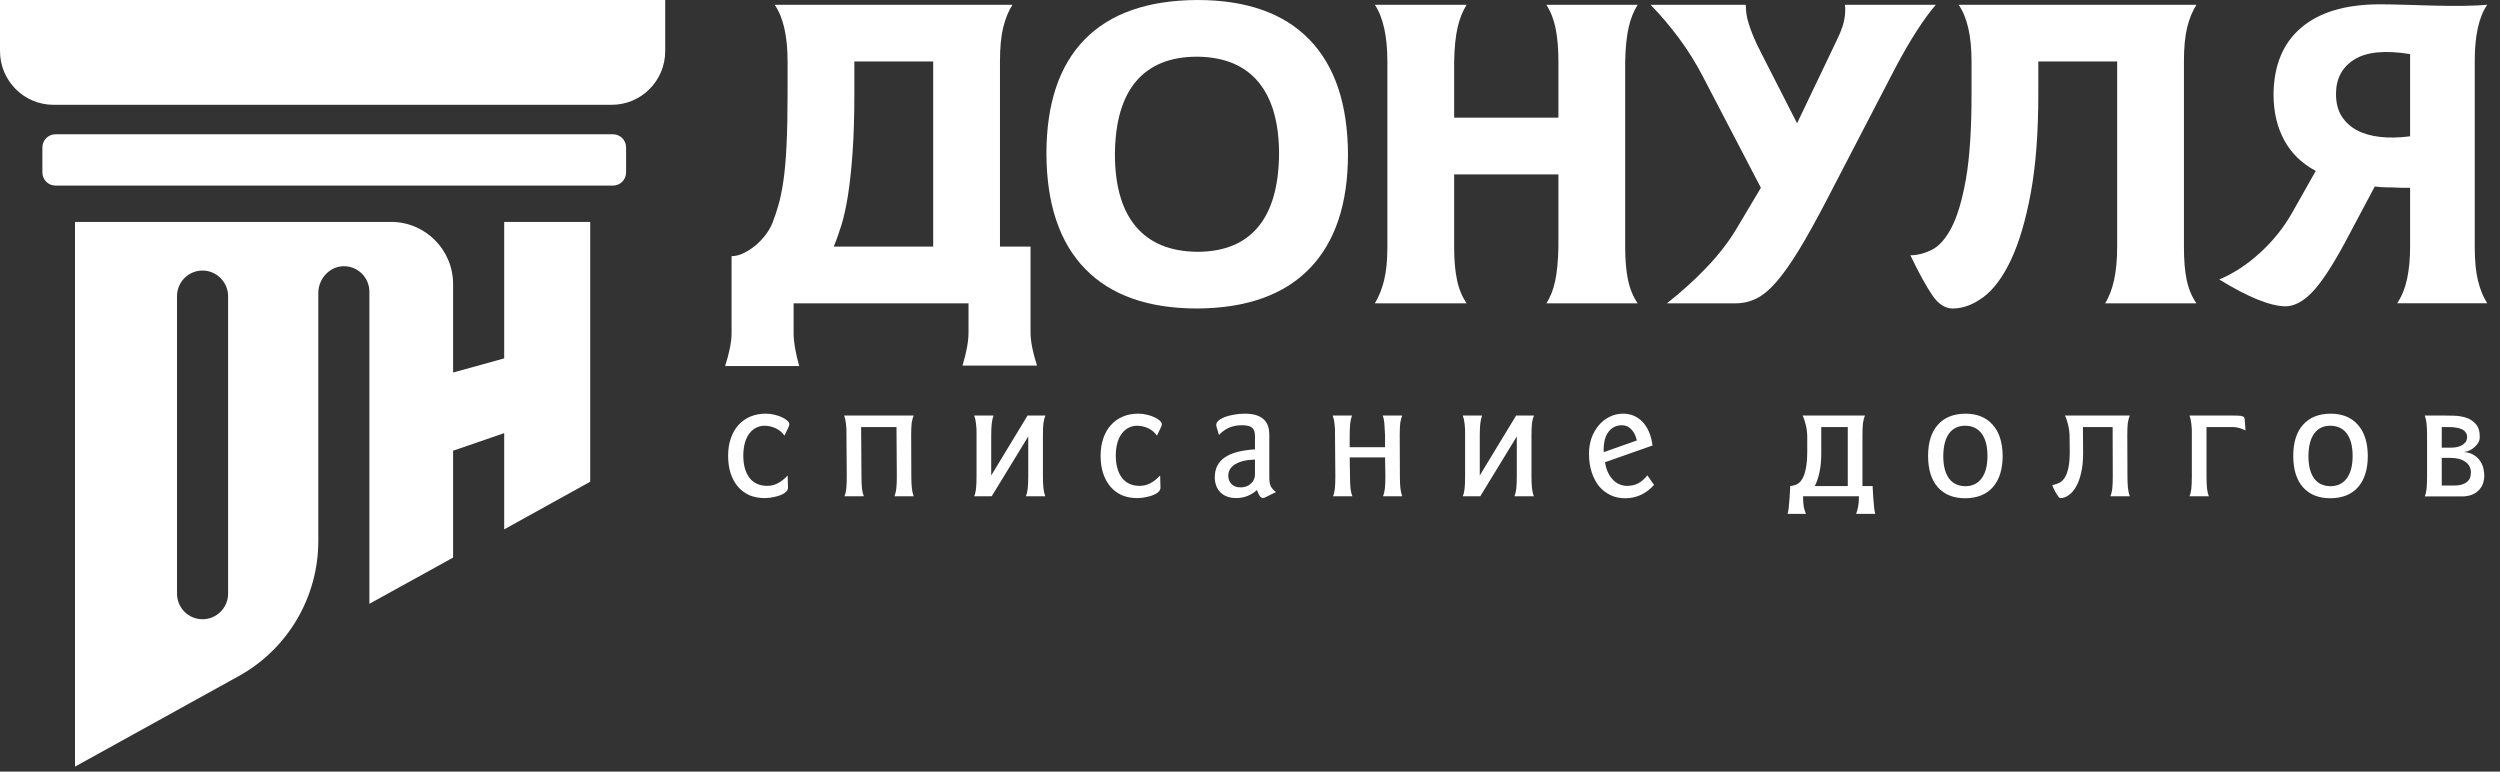
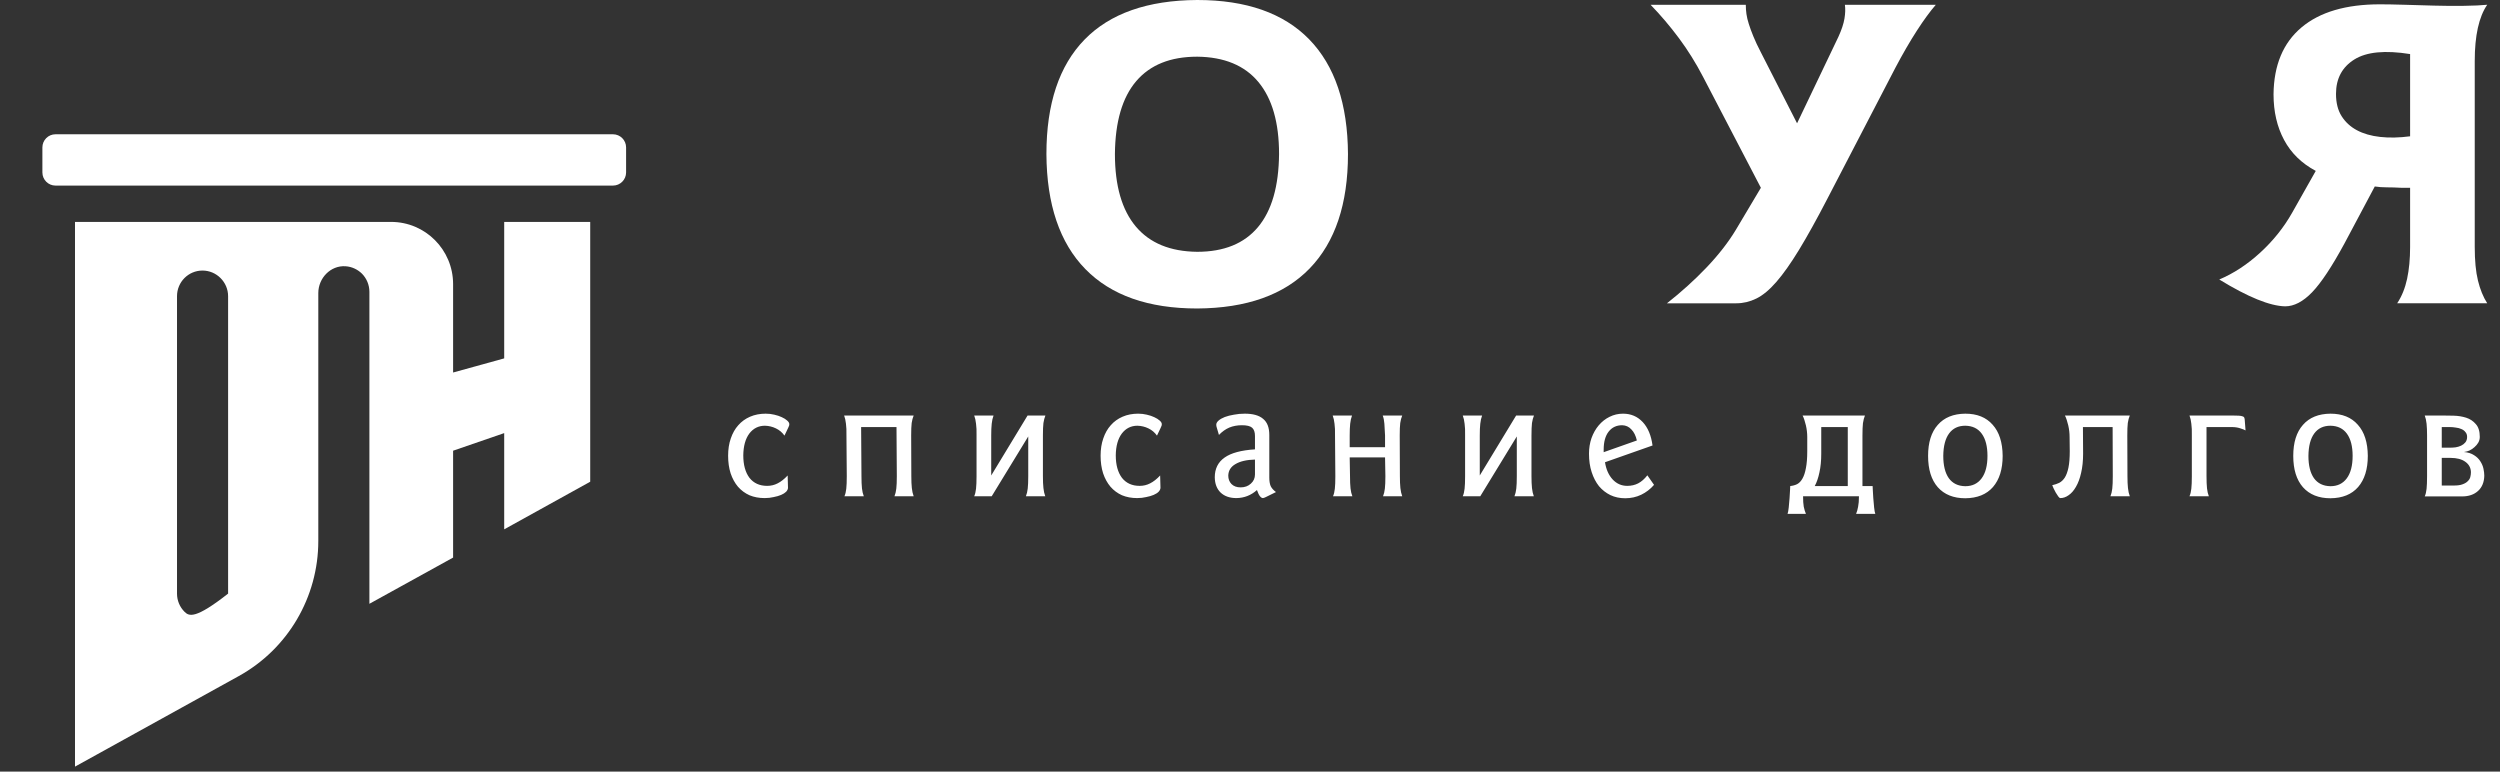
<svg xmlns="http://www.w3.org/2000/svg" width="162" height="50" viewBox="0 0 162 50" fill="none">
  <rect x="0" y="0" width="162" height="50" fill="#333333" stroke="none" />
  <g clip-path="url(#clip0_160_169)">
-     <path d="M60.471 3.981H55.362V6.079C55.362 7.516 55.325 8.765 55.251 9.827C55.176 10.89 55.078 11.813 54.958 12.597C54.836 13.38 54.692 14.042 54.525 14.583C54.357 15.123 54.19 15.59 54.023 15.981H60.471V3.981ZM62.369 23.691C62.63 22.831 62.76 22.121 62.76 21.561V19.654H51.426V21.589C51.426 22.149 51.547 22.859 51.789 23.719H46.987C47.266 22.859 47.406 22.149 47.406 21.589V16.598C47.648 16.598 47.899 16.538 48.16 16.416C48.42 16.294 48.671 16.136 48.913 15.939C49.155 15.743 49.379 15.514 49.584 15.252C49.788 14.991 49.946 14.719 50.058 14.439C50.188 14.103 50.314 13.729 50.435 13.318C50.556 12.907 50.663 12.393 50.756 11.776C50.849 11.159 50.919 10.393 50.965 9.476C51.012 8.561 51.035 7.43 51.035 6.084V3.981C51.035 2.337 50.756 1.113 50.198 0.309H65.608C65.347 0.72 65.147 1.211 65.007 1.781C64.868 2.351 64.798 3.084 64.798 3.981V15.981H66.78V21.553C66.78 22.115 66.92 22.828 67.199 23.691H62.369Z" fill="white" />
    <path d="M73.629 5.257C72.725 6.313 72.265 7.888 72.247 9.981C72.247 12.037 72.698 13.603 73.6 14.677C74.503 15.752 75.829 16.299 77.579 16.317C79.31 16.317 80.621 15.784 81.515 14.719C82.408 13.654 82.864 12.075 82.883 9.981C82.883 7.944 82.436 6.388 81.543 5.313C80.65 4.238 79.328 3.692 77.579 3.673C75.848 3.673 74.531 4.201 73.629 5.257ZM84.837 2.551C86.493 4.252 87.331 6.729 87.349 9.981C87.349 13.215 86.521 15.686 84.865 17.397C83.208 19.107 80.779 19.971 77.579 19.99C74.415 19.99 71.999 19.14 70.334 17.439C68.669 15.738 67.826 13.252 67.808 9.981C67.808 6.729 68.631 4.257 70.279 2.565C71.926 0.874 74.359 0.019 77.579 0C80.761 0 83.18 0.851 84.837 2.551Z" fill="white" />
-     <path d="M95.038 0.309C94.778 0.72 94.582 1.211 94.452 1.781C94.322 2.351 94.247 3.084 94.229 3.981V7.626H100.985V3.981C100.985 3.14 100.924 2.425 100.803 1.836C100.682 1.248 100.482 0.739 100.203 0.309H106.122C105.86 0.72 105.665 1.211 105.535 1.781C105.405 2.351 105.33 3.084 105.312 3.981V16.009C105.312 16.832 105.372 17.537 105.493 18.126C105.614 18.715 105.824 19.224 106.122 19.654H100.203C100.463 19.261 100.654 18.78 100.775 18.21C100.896 17.64 100.966 16.906 100.985 16.009V11.299H94.229V16.009C94.229 16.832 94.289 17.537 94.411 18.126C94.531 18.715 94.741 19.224 95.038 19.654H89.092C89.353 19.224 89.553 18.724 89.692 18.154C89.832 17.584 89.902 16.869 89.902 16.009V3.981C89.902 2.355 89.632 1.132 89.092 0.309H95.038Z" fill="white" />
    <path d="M113.128 0.309C113.128 0.514 113.142 0.715 113.17 0.911C113.198 1.108 113.249 1.323 113.324 1.556C113.397 1.79 113.495 2.057 113.617 2.355C113.738 2.654 113.9 3 114.105 3.393L116.45 7.99L119.13 2.383C119.335 1.935 119.465 1.542 119.521 1.206C119.577 0.869 119.586 0.571 119.549 0.309H125.44C125.067 0.739 124.658 1.299 124.211 1.991C123.764 2.682 123.299 3.486 122.815 4.402L118.404 12.897C117.716 14.225 117.106 15.322 116.576 16.192C116.046 17.061 115.557 17.752 115.11 18.266C114.664 18.78 114.231 19.14 113.812 19.345C113.393 19.551 112.961 19.654 112.514 19.654H108.019C108.968 18.907 109.829 18.126 110.602 17.313C111.374 16.5 112.002 15.692 112.486 14.888L114.105 12.168L110.364 4.991C109.899 4.094 109.378 3.257 108.801 2.481C108.224 1.706 107.61 0.981 106.958 0.309H113.128Z" fill="white" />
-     <path d="M125.216 19.136C124.825 18.566 124.35 17.701 123.792 16.542C124.239 16.542 124.7 16.425 125.174 16.192C125.649 15.958 126.077 15.477 126.458 14.748C126.839 14.018 127.151 12.967 127.394 11.593C127.635 10.22 127.756 8.383 127.756 6.084V3.981C127.756 2.337 127.477 1.113 126.919 0.309H142.328C142.068 0.72 141.868 1.211 141.728 1.781C141.589 2.351 141.519 3.084 141.519 3.981V16.009C141.519 16.869 141.579 17.584 141.7 18.154C141.821 18.724 142.03 19.224 142.328 19.654H136.411C136.931 18.832 137.192 17.617 137.192 16.009V3.981H132.083V6.084C132.083 8.607 131.919 10.752 131.591 12.518C131.263 14.285 130.837 15.724 130.313 16.836C129.789 17.948 129.194 18.753 128.53 19.247C127.865 19.742 127.198 19.99 126.528 19.99C126.044 19.99 125.606 19.705 125.216 19.136Z" fill="white" />
    <path d="M156.175 8.832V3.504C154.556 3.243 153.351 3.36 152.56 3.855C151.769 4.35 151.373 5.093 151.373 6.084C151.373 6.664 151.494 7.145 151.736 7.527C151.978 7.911 152.309 8.215 152.728 8.439C153.146 8.663 153.649 8.808 154.235 8.873C154.821 8.939 155.467 8.925 156.175 8.832ZM150.061 11.075C149.149 10.588 148.465 9.921 148.009 9.07C147.553 8.22 147.325 7.233 147.325 6.112C147.344 4.224 147.947 2.78 149.133 1.78C150.321 0.78 152.017 0.28 154.223 0.28C154.634 0.28 155.152 0.29 155.779 0.308C156.405 0.327 157.054 0.346 157.727 0.364C158.4 0.383 159.049 0.388 159.675 0.378C160.3 0.369 160.8 0.346 161.172 0.308C160.632 1.093 160.363 2.308 160.363 3.953V16.009C160.363 16.887 160.432 17.612 160.572 18.182C160.711 18.752 160.911 19.243 161.172 19.653H155.337C155.635 19.205 155.849 18.677 155.98 18.069C156.11 17.462 156.175 16.775 156.175 16.009V12.168H155.589C155.254 12.149 154.947 12.14 154.668 12.14C154.388 12.14 154.128 12.121 153.886 12.084L151.932 15.757C151.113 17.27 150.41 18.332 149.824 18.939C149.238 19.546 148.656 19.85 148.079 19.85C147.093 19.831 145.669 19.252 143.808 18.112C144.738 17.719 145.623 17.14 146.46 16.373C147.297 15.607 147.986 14.747 148.526 13.794L150.061 11.075Z" fill="white" />
    <path d="M51.148 27.489C51.148 27.41 51.101 27.33 51.008 27.251C50.921 27.171 50.806 27.099 50.662 27.034C50.525 26.968 50.363 26.914 50.175 26.871C49.995 26.827 49.808 26.806 49.613 26.806C49.246 26.806 48.911 26.871 48.608 27.001C48.306 27.131 48.05 27.316 47.841 27.555C47.632 27.786 47.47 28.072 47.355 28.412C47.239 28.745 47.182 29.118 47.182 29.53C47.182 29.95 47.236 30.33 47.344 30.67C47.459 31.01 47.617 31.299 47.819 31.538C48.028 31.777 48.277 31.962 48.565 32.092C48.861 32.215 49.188 32.276 49.548 32.276C49.757 32.276 49.952 32.255 50.132 32.211C50.32 32.175 50.482 32.128 50.618 32.07C50.755 32.012 50.863 31.943 50.943 31.864C51.022 31.777 51.062 31.69 51.062 31.603L51.04 30.811C50.824 31.043 50.608 31.212 50.392 31.321C50.183 31.43 49.956 31.484 49.711 31.484C49.221 31.484 48.839 31.31 48.565 30.963C48.299 30.608 48.165 30.123 48.165 29.508C48.172 28.908 48.302 28.437 48.554 28.097C48.813 27.757 49.152 27.587 49.57 27.587C49.822 27.594 50.06 27.652 50.283 27.761C50.507 27.869 50.691 28.025 50.834 28.228L51.072 27.728C51.108 27.656 51.13 27.605 51.137 27.576C51.144 27.547 51.148 27.518 51.148 27.489ZM59.206 26.925H54.699C54.757 27.077 54.796 27.254 54.818 27.457C54.846 27.66 54.857 27.913 54.85 28.217L54.871 30.854C54.871 31.202 54.861 31.473 54.839 31.668C54.818 31.864 54.778 32.027 54.72 32.157H55.974C55.916 32.012 55.877 31.842 55.855 31.647C55.834 31.444 55.823 31.18 55.823 30.854L55.801 27.674H58.093L58.114 30.854C58.114 31.202 58.103 31.469 58.081 31.658C58.06 31.846 58.02 32.012 57.962 32.157H59.206C59.148 32.005 59.108 31.828 59.087 31.625C59.065 31.422 59.054 31.166 59.054 30.854L59.044 28.217C59.044 27.869 59.054 27.602 59.076 27.413C59.105 27.225 59.148 27.063 59.206 26.925ZM67.743 26.925H66.587L64.231 30.811V28.217C64.231 27.913 64.241 27.66 64.263 27.457C64.285 27.254 64.324 27.077 64.382 26.925H63.128C63.186 27.077 63.226 27.254 63.247 27.457C63.276 27.66 63.287 27.913 63.28 28.217V30.854C63.28 31.202 63.269 31.473 63.247 31.668C63.226 31.864 63.186 32.027 63.128 32.157H64.263L66.63 28.282V30.854C66.63 31.202 66.619 31.469 66.597 31.658C66.576 31.846 66.536 32.012 66.479 32.157H67.733C67.675 32.005 67.635 31.828 67.614 31.625C67.592 31.422 67.581 31.166 67.581 30.854V28.217C67.581 27.869 67.592 27.602 67.614 27.413C67.643 27.225 67.686 27.063 67.743 26.925ZM75.285 27.489C75.285 27.41 75.239 27.33 75.145 27.251C75.058 27.171 74.943 27.099 74.799 27.034C74.662 26.968 74.5 26.914 74.313 26.871C74.132 26.827 73.945 26.806 73.75 26.806C73.383 26.806 73.048 26.871 72.746 27.001C72.443 27.131 72.187 27.316 71.978 27.555C71.769 27.786 71.607 28.072 71.492 28.412C71.376 28.745 71.319 29.118 71.319 29.53C71.319 29.95 71.373 30.33 71.481 30.67C71.596 31.01 71.755 31.299 71.957 31.538C72.166 31.777 72.414 31.962 72.702 32.092C72.998 32.215 73.326 32.276 73.686 32.276C73.895 32.276 74.089 32.255 74.269 32.211C74.457 32.175 74.619 32.128 74.756 32.07C74.893 32.012 75.001 31.943 75.08 31.864C75.159 31.777 75.199 31.69 75.199 31.603L75.177 30.811C74.961 31.043 74.745 31.212 74.529 31.321C74.32 31.43 74.093 31.484 73.848 31.484C73.358 31.484 72.976 31.31 72.702 30.963C72.436 30.608 72.302 30.123 72.302 29.508C72.309 28.908 72.439 28.437 72.692 28.097C72.951 27.757 73.289 27.587 73.707 27.587C73.959 27.594 74.197 27.652 74.421 27.761C74.644 27.869 74.828 28.025 74.972 28.228L75.21 27.728C75.246 27.656 75.267 27.605 75.274 27.576C75.281 27.547 75.285 27.518 75.285 27.489ZM81.322 29.78V30.746C81.322 30.985 81.232 31.184 81.052 31.343C80.878 31.502 80.659 31.582 80.392 31.582C80.14 31.582 79.942 31.509 79.798 31.364C79.661 31.22 79.592 31.039 79.592 30.822C79.6 30.496 79.755 30.247 80.057 30.073C80.36 29.892 80.781 29.794 81.322 29.78ZM81.322 29.118C80.428 29.175 79.772 29.353 79.355 29.649C78.93 29.946 78.717 30.373 78.717 30.93C78.724 31.35 78.85 31.679 79.095 31.918C79.347 32.157 79.69 32.276 80.122 32.276C80.626 32.269 81.07 32.095 81.451 31.755C81.516 31.943 81.581 32.077 81.646 32.157C81.711 32.236 81.776 32.276 81.841 32.276C81.891 32.269 81.952 32.247 82.024 32.211L82.683 31.886C82.518 31.762 82.402 31.632 82.338 31.495C82.28 31.357 82.251 31.176 82.251 30.952V28.184C82.251 27.707 82.118 27.359 81.851 27.142C81.592 26.918 81.196 26.806 80.662 26.806C80.417 26.806 80.183 26.827 79.96 26.871C79.737 26.907 79.539 26.958 79.365 27.023C79.2 27.088 79.066 27.164 78.966 27.251C78.865 27.337 78.814 27.428 78.814 27.522C78.814 27.58 78.825 27.642 78.847 27.707L78.987 28.184C79.196 27.967 79.42 27.808 79.657 27.707C79.902 27.605 80.176 27.555 80.479 27.555C80.796 27.555 81.016 27.609 81.138 27.717C81.26 27.826 81.322 28.003 81.322 28.249V29.118ZM90.864 26.925H89.6C89.657 27.077 89.694 27.254 89.708 27.457C89.722 27.66 89.737 27.913 89.751 28.217V28.977H87.46V28.217C87.46 27.913 87.471 27.66 87.492 27.457C87.514 27.254 87.554 27.077 87.611 26.925H86.358C86.415 27.077 86.455 27.254 86.476 27.457C86.505 27.66 86.516 27.913 86.509 28.217L86.53 30.854C86.53 31.202 86.52 31.473 86.498 31.668C86.476 31.864 86.437 32.027 86.379 32.157H87.633C87.575 32.012 87.535 31.842 87.514 31.647C87.492 31.444 87.481 31.18 87.481 30.854L87.46 29.639H89.751L89.773 30.854C89.773 31.202 89.762 31.469 89.74 31.658C89.719 31.846 89.679 32.012 89.621 32.157H90.864C90.807 32.005 90.767 31.828 90.745 31.625C90.724 31.422 90.713 31.166 90.713 30.854L90.702 28.217C90.702 27.869 90.713 27.602 90.735 27.413C90.763 27.225 90.807 27.063 90.864 26.925ZM99.402 26.925H98.246L95.889 30.811V28.217C95.889 27.913 95.9 27.66 95.922 27.457C95.944 27.254 95.983 27.077 96.041 26.925H94.787C94.845 27.077 94.884 27.254 94.906 27.457C94.935 27.66 94.946 27.913 94.938 28.217V30.854C94.938 31.202 94.928 31.473 94.906 31.668C94.884 31.864 94.845 32.027 94.787 32.157H95.922L98.289 28.282V30.854C98.289 31.202 98.278 31.469 98.256 31.658C98.235 31.846 98.195 32.012 98.137 32.157H99.391C99.334 32.005 99.294 31.828 99.272 31.625C99.251 31.422 99.24 31.166 99.24 30.854V28.217C99.24 27.869 99.251 27.602 99.272 27.413C99.301 27.225 99.344 27.063 99.402 26.925ZM106.069 28.542L103.918 29.302V29.139C103.918 28.633 104.026 28.242 104.242 27.967C104.458 27.692 104.75 27.555 105.118 27.555C105.355 27.562 105.553 27.652 105.712 27.826C105.878 27.992 105.997 28.231 106.069 28.542ZM107.084 28.868C106.998 28.217 106.785 27.71 106.447 27.348C106.108 26.987 105.683 26.806 105.172 26.806C104.862 26.806 104.57 26.874 104.296 27.012C104.029 27.142 103.796 27.327 103.594 27.566C103.399 27.797 103.244 28.072 103.129 28.39C103.021 28.702 102.967 29.038 102.967 29.4C102.967 29.841 103.024 30.239 103.14 30.594C103.255 30.948 103.413 31.252 103.615 31.506C103.824 31.752 104.069 31.943 104.35 32.081C104.638 32.218 104.959 32.287 105.312 32.287C105.687 32.287 106.033 32.211 106.35 32.059C106.666 31.907 106.944 31.694 107.182 31.419L106.749 30.8C106.562 31.039 106.364 31.212 106.155 31.321C105.946 31.43 105.708 31.484 105.442 31.484C105.074 31.484 104.761 31.346 104.502 31.071C104.242 30.789 104.076 30.416 104.004 29.953L107.084 28.868ZM121.519 33.297C121.49 33.224 121.465 33.087 121.443 32.884C121.421 32.689 121.404 32.486 121.389 32.276C121.375 32.074 121.364 31.893 121.357 31.734C121.35 31.574 121.346 31.495 121.346 31.495H120.687V28.228C120.687 27.88 120.698 27.613 120.719 27.424C120.748 27.229 120.791 27.063 120.849 26.925H116.807C116.85 27.005 116.889 27.102 116.926 27.218C116.962 27.327 116.994 27.442 117.023 27.566C117.052 27.689 117.073 27.815 117.088 27.945C117.102 28.076 117.11 28.199 117.11 28.314V29.237C117.11 29.678 117.081 30.044 117.023 30.333C116.972 30.616 116.897 30.843 116.796 31.017C116.702 31.184 116.587 31.303 116.45 31.375C116.313 31.441 116.166 31.48 116.007 31.495C116.007 31.495 116.004 31.574 115.996 31.734C115.989 31.893 115.978 32.074 115.964 32.276C115.949 32.486 115.931 32.689 115.91 32.884C115.888 33.087 115.863 33.224 115.834 33.297H117.023C116.965 33.159 116.918 33.004 116.882 32.83C116.853 32.663 116.839 32.439 116.839 32.157H120.46C120.46 32.439 120.442 32.663 120.406 32.83C120.377 33.004 120.334 33.159 120.276 33.297H121.519ZM119.736 31.495H117.596C117.726 31.256 117.826 30.963 117.898 30.616C117.978 30.261 118.017 29.856 118.017 29.4V27.674H119.736V31.495ZM129.772 29.541C129.764 28.665 129.548 27.992 129.123 27.522C128.705 27.044 128.114 26.806 127.351 26.806C126.58 26.813 125.985 27.055 125.568 27.533C125.149 28.003 124.94 28.673 124.94 29.541C124.94 30.416 125.149 31.093 125.568 31.571C125.993 32.048 126.587 32.287 127.351 32.287C128.129 32.28 128.727 32.038 129.145 31.56C129.563 31.075 129.772 30.402 129.772 29.541ZM128.788 29.541C128.788 30.171 128.662 30.655 128.41 30.995C128.158 31.335 127.805 31.506 127.351 31.506C126.882 31.498 126.526 31.325 126.281 30.985C126.043 30.645 125.924 30.163 125.924 29.541C125.931 28.904 126.057 28.419 126.302 28.087C126.547 27.754 126.897 27.587 127.351 27.587C127.819 27.594 128.176 27.768 128.421 28.108C128.666 28.448 128.788 28.926 128.788 29.541ZM138.011 26.925H133.807C133.85 27.005 133.89 27.102 133.926 27.218C133.961 27.327 133.994 27.442 134.023 27.566C134.052 27.689 134.073 27.815 134.088 27.945C134.102 28.068 134.109 28.188 134.109 28.304L134.12 29.237C134.12 29.678 134.091 30.037 134.033 30.312C133.976 30.579 133.897 30.793 133.796 30.952C133.695 31.104 133.576 31.216 133.439 31.288C133.302 31.354 133.151 31.404 132.985 31.441C133.007 31.484 133.036 31.553 133.072 31.647C133.115 31.734 133.162 31.824 133.212 31.918C133.27 32.012 133.324 32.095 133.374 32.168C133.425 32.24 133.472 32.276 133.515 32.276C133.695 32.276 133.871 32.215 134.044 32.092C134.225 31.969 134.383 31.788 134.52 31.549C134.664 31.303 134.776 31.003 134.855 30.648C134.941 30.286 134.985 29.87 134.985 29.4L134.974 27.674H136.898L136.908 30.854C136.908 31.202 136.898 31.469 136.876 31.658C136.855 31.846 136.815 32.012 136.757 32.157H138.011C137.953 32.005 137.913 31.828 137.892 31.625C137.87 31.422 137.859 31.166 137.859 30.854L137.849 28.217C137.849 27.869 137.859 27.602 137.881 27.413C137.91 27.225 137.953 27.063 138.011 26.925ZM144.625 27.674C144.819 27.674 144.996 27.699 145.154 27.75C145.32 27.801 145.439 27.848 145.511 27.891L145.457 27.186C145.45 27.128 145.439 27.084 145.424 27.055C145.41 27.019 145.374 26.994 145.316 26.979C145.266 26.958 145.187 26.943 145.079 26.936C144.97 26.929 144.819 26.925 144.625 26.925H141.879C141.937 27.077 141.977 27.254 141.998 27.457C142.027 27.66 142.038 27.913 142.031 28.217V30.854C142.031 31.202 142.02 31.473 141.998 31.668C141.977 31.864 141.937 32.027 141.879 32.157H143.133C143.075 32.012 143.036 31.842 143.014 31.647C142.993 31.444 142.982 31.18 142.982 30.854V27.674H144.625ZM153.434 29.541C153.427 28.665 153.211 27.992 152.785 27.522C152.367 27.044 151.777 26.806 151.013 26.806C150.242 26.813 149.647 27.055 149.23 27.533C148.812 28.003 148.603 28.673 148.603 29.541C148.603 30.416 148.812 31.093 149.23 31.571C149.655 32.048 150.249 32.287 151.013 32.287C151.791 32.28 152.389 32.038 152.807 31.56C153.225 31.075 153.434 30.402 153.434 29.541ZM152.45 29.541C152.45 30.171 152.324 30.655 152.072 30.995C151.82 31.335 151.467 31.506 151.013 31.506C150.545 31.498 150.188 31.325 149.943 30.985C149.705 30.645 149.586 30.163 149.586 29.541C149.593 28.904 149.72 28.419 149.965 28.087C150.21 27.754 150.559 27.587 151.013 27.587C151.481 27.594 151.838 27.768 152.083 28.108C152.328 28.448 152.45 28.926 152.45 29.541ZM160.982 30.822C160.982 30.684 160.963 30.532 160.927 30.366C160.891 30.2 160.823 30.04 160.722 29.888C160.628 29.736 160.495 29.606 160.322 29.498C160.149 29.382 159.929 29.313 159.663 29.291C159.778 29.277 159.897 29.244 160.019 29.194C160.142 29.136 160.25 29.063 160.344 28.977C160.445 28.89 160.528 28.792 160.592 28.683C160.657 28.568 160.69 28.445 160.69 28.314C160.69 27.945 160.603 27.667 160.43 27.479C160.264 27.283 160.055 27.146 159.803 27.066C159.551 26.987 159.281 26.943 158.993 26.936C158.712 26.929 158.456 26.925 158.226 26.925H157.123C157.181 27.077 157.22 27.254 157.242 27.457C157.263 27.66 157.274 27.913 157.274 28.217V30.854C157.274 31.202 157.263 31.477 157.242 31.679C157.22 31.875 157.181 32.038 157.123 32.168C157.13 32.168 157.195 32.168 157.318 32.168C157.447 32.168 157.617 32.168 157.826 32.168C158.034 32.168 158.247 32.168 158.463 32.168C158.687 32.168 158.896 32.168 159.09 32.168C159.292 32.168 159.443 32.168 159.544 32.168C159.976 32.168 160.322 32.048 160.582 31.809C160.841 31.571 160.974 31.241 160.982 30.822ZM159.868 28.314C159.868 28.459 159.829 28.579 159.749 28.673C159.677 28.759 159.587 28.828 159.479 28.879C159.371 28.93 159.252 28.966 159.122 28.987C159 29.002 158.888 29.009 158.787 29.009H158.226V27.674H158.744C158.874 27.674 159.004 27.685 159.133 27.707C159.27 27.721 159.393 27.754 159.501 27.804C159.609 27.848 159.695 27.913 159.76 28C159.832 28.079 159.868 28.184 159.868 28.314ZM160.117 30.594C160.117 30.702 160.102 30.811 160.074 30.919C160.045 31.021 159.987 31.111 159.9 31.191C159.821 31.27 159.71 31.335 159.565 31.386C159.429 31.437 159.249 31.462 159.025 31.462H158.226V29.671H158.787C159.198 29.671 159.519 29.754 159.749 29.921C159.987 30.087 160.109 30.312 160.117 30.594Z" fill="white" />
-     <path d="M39.639 6.791H3.467C1.552 6.791 0 5.232 0 3.309V0H43.106V3.309C43.106 5.232 41.554 6.791 39.639 6.791Z" fill="white" />
    <path d="M39.722 12.026H3.596C3.127 12.026 2.747 11.644 2.747 11.174V9.554C2.747 9.083 3.127 8.701 3.596 8.701H39.722C40.19 8.701 40.571 9.083 40.571 9.554V11.174C40.571 11.644 40.19 12.026 39.722 12.026Z" fill="white" />
-     <path d="M14.781 38.466C14.781 39.386 14.037 40.127 13.121 40.127C12.664 40.127 12.252 39.94 11.956 39.643C11.657 39.343 11.47 38.928 11.47 38.466V19.193C11.47 18.276 12.208 17.532 13.121 17.532C13.577 17.532 13.993 17.719 14.292 18.02C14.592 18.32 14.781 18.735 14.781 19.193V38.466ZM32.672 14.38V23.223L29.361 24.139V18.413C29.361 16.186 27.563 14.38 25.345 14.38H4.86V49.677L15.475 43.808C18.652 42.051 20.626 38.697 20.626 35.055V18.992C20.626 18.019 21.424 17.189 22.391 17.253C22.807 17.281 23.175 17.46 23.455 17.734C23.751 18.035 23.937 18.452 23.937 18.911V39.126L29.361 36.131V29.206L32.672 28.065V34.301L38.246 31.215V14.38H32.672Z" fill="white" />
+     <path d="M14.781 38.466C12.664 40.127 12.252 39.94 11.956 39.643C11.657 39.343 11.47 38.928 11.47 38.466V19.193C11.47 18.276 12.208 17.532 13.121 17.532C13.577 17.532 13.993 17.719 14.292 18.02C14.592 18.32 14.781 18.735 14.781 19.193V38.466ZM32.672 14.38V23.223L29.361 24.139V18.413C29.361 16.186 27.563 14.38 25.345 14.38H4.86V49.677L15.475 43.808C18.652 42.051 20.626 38.697 20.626 35.055V18.992C20.626 18.019 21.424 17.189 22.391 17.253C22.807 17.281 23.175 17.46 23.455 17.734C23.751 18.035 23.937 18.452 23.937 18.911V39.126L29.361 36.131V29.206L32.672 28.065V34.301L38.246 31.215V14.38H32.672Z" fill="white" />
  </g>
  <defs>
    <clipPath id="clip0_160_169">
      <rect width="162" height="50" fill="white" />
    </clipPath>
  </defs>
</svg>